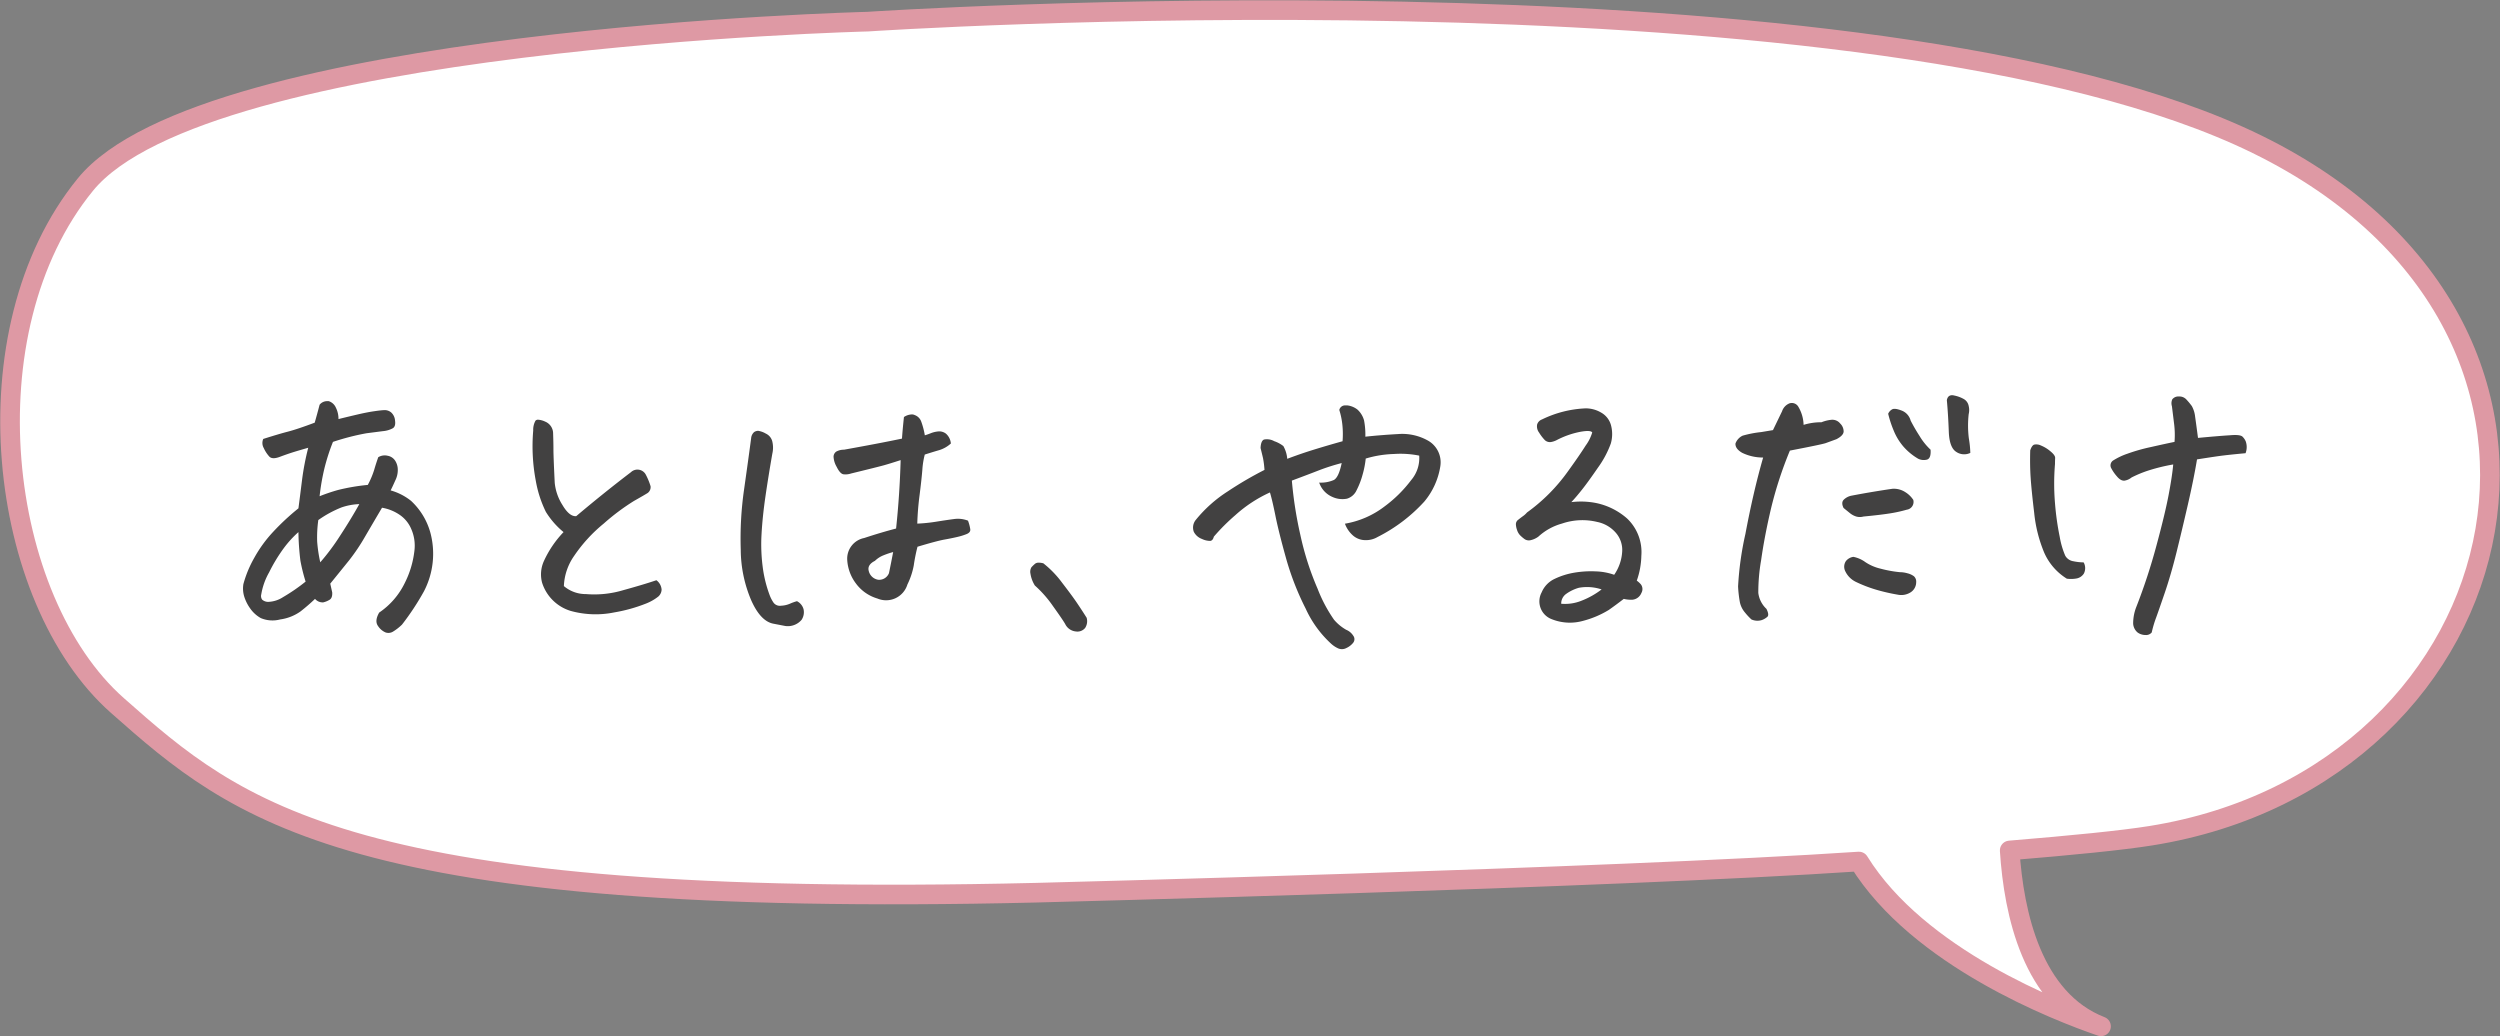
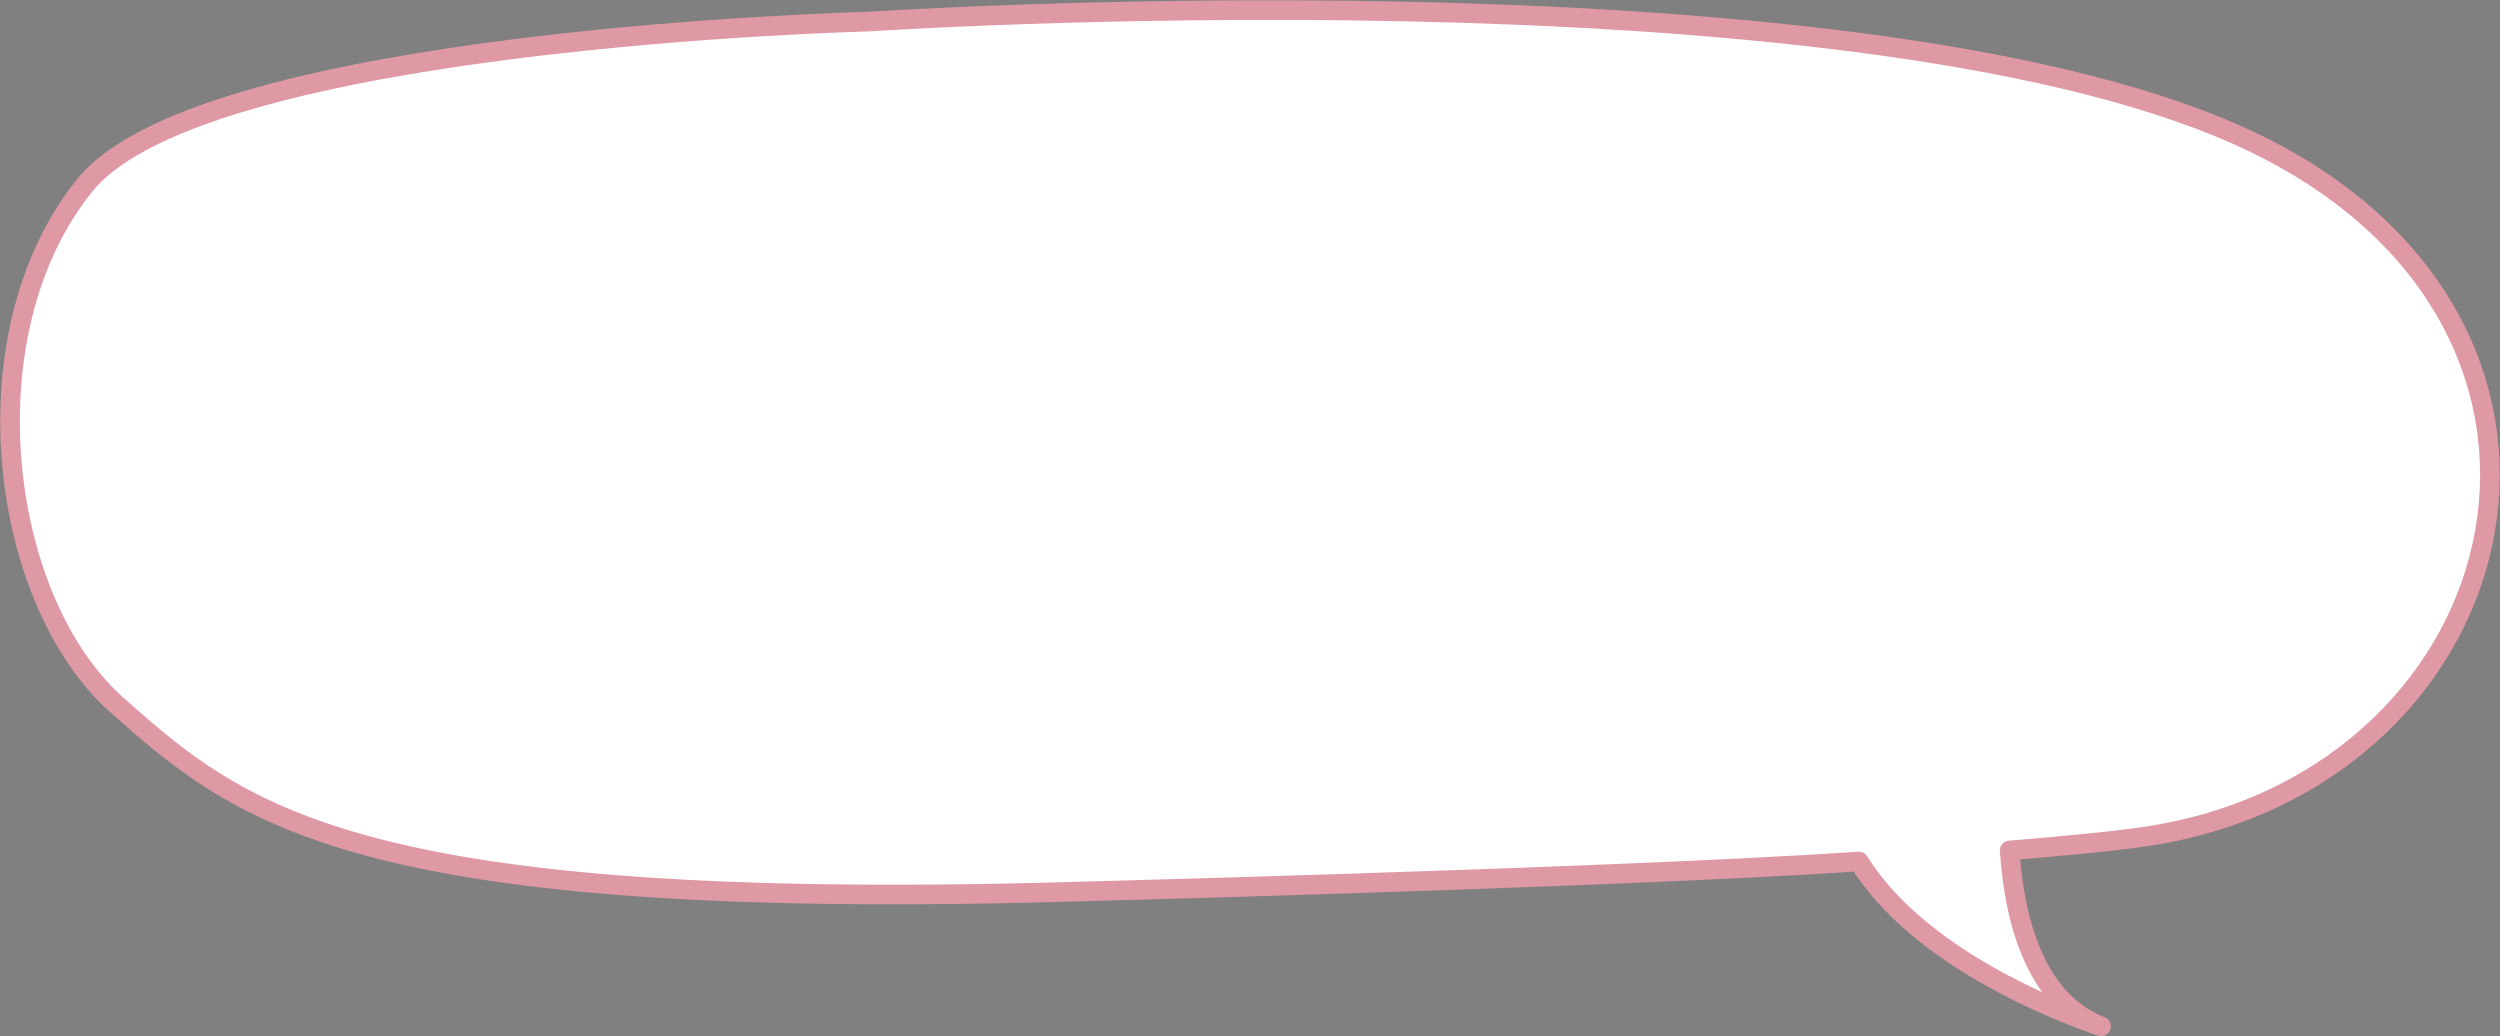
<svg xmlns="http://www.w3.org/2000/svg" width="127.425" height="52.812" viewBox="0 0 127.425 52.812">
  <rect x="0" y="0" width="127.425" height="52.812" fill="#808080" stroke="none" />
  <g id="flow_step3_1" transform="translate(-934.089 -6373.586)">
    <path id="flow_step3_1-2" data-name="flow_step3_1" d="M557.688,617.552c-20.344-9.129-69.871-5.81-69.871-5.81s-33.771.829-39.874,8.3-4.475,21.162,1.628,26.556,11.8,10.373,46.79,9.543c0,0,29.408-.743,41.976-1.59,3.033,4.9,10.128,7.644,12.34,8.4-3.5-1.362-4.448-5.74-4.656-8.965,3.163-.26,5.725-.515,7.192-.75C572.349,650.171,578.033,626.68,557.688,617.552Z" transform="translate(490.502 5762.947)" fill="#fff" stroke="#de99a4" stroke-linecap="round" stroke-linejoin="round" stroke-width="1" />
-     <path id="Path_9331" data-name="Path 9331" d="M5.146-.448a9.668,9.668,0,0,1-.739.639A2.329,2.329,0,0,1,3.37.6,1.529,1.529,0,0,1,2.382.531a1.632,1.632,0,0,1-.54-.49,2.128,2.128,0,0,1-.307-.614A1.4,1.4,0,0,1,1.494-1.2a5.737,5.737,0,0,1,.548-1.328A6.666,6.666,0,0,1,3.03-3.885,12.224,12.224,0,0,1,4.3-5.063q.083-.631.183-1.436A13.3,13.3,0,0,1,4.8-8.151q-.581.166-.838.249t-.573.2q-.415.166-.573,0a1.62,1.62,0,0,1-.282-.432A.516.516,0,0,1,2.507-8.6q.78-.249,1.262-.374T5.13-9.43q.133-.465.249-.913a.488.488,0,0,1,.365-.183h.1a.593.593,0,0,1,.365.332,1.281,1.281,0,0,1,.133.581q.465-.116.963-.232t.847-.166q.332-.05.523-.058a.512.512,0,0,1,.349.116.616.616,0,0,1,.2.415q.042.291-.108.39a1.265,1.265,0,0,1-.5.149L7.77-8.89a12.37,12.37,0,0,0-1.71.44,10.269,10.269,0,0,0-.44,1.37,11.375,11.375,0,0,0-.241,1.4A9.034,9.034,0,0,1,6.325-6a10.312,10.312,0,0,1,1.511-.257,4.365,4.365,0,0,0,.324-.764q.091-.315.208-.647a.629.629,0,0,1,.481-.075.574.574,0,0,1,.39.266.841.841,0,0,1,.125.44,1.171,1.171,0,0,1-.125.548Q9.1-6.176,9-5.977a2.937,2.937,0,0,1,1.038.531,3.46,3.46,0,0,1,.988,1.627A4.149,4.149,0,0,1,10.7-.838,13.023,13.023,0,0,1,9.579.863a2.545,2.545,0,0,1-.457.357.447.447,0,0,1-.382.042A.866.866,0,0,1,8.359.938Q8.168.681,8.417.249a3.835,3.835,0,0,0,1.3-1.5,4.839,4.839,0,0,0,.49-1.61,2.113,2.113,0,0,0-.166-1.17,1.639,1.639,0,0,0-.6-.714,2.26,2.26,0,0,0-.88-.349q-.432.73-.863,1.469a10.013,10.013,0,0,1-.805,1.2q-.374.465-.971,1.2l.1.448q.017.282-.133.374a1.109,1.109,0,0,1-.324.133A.511.511,0,0,1,5.146-.448ZM4.3-3.852a5.343,5.343,0,0,0-.755.83A8.239,8.239,0,0,0,2.806-1.8a3.381,3.381,0,0,0-.4,1.121.322.322,0,0,0,.042.266.459.459,0,0,0,.34.116A1.474,1.474,0,0,0,3.52-.54a9.245,9.245,0,0,0,1.146-.789A8.95,8.95,0,0,1,4.4-2.4,13.147,13.147,0,0,1,4.3-3.852Zm1.013-.614a6.405,6.405,0,0,0-.058,1.1,7.4,7.4,0,0,0,.158,1.054A11.422,11.422,0,0,0,6.425-3.669q.564-.863.979-1.61a3.148,3.148,0,0,0-.9.166A5.62,5.62,0,0,0,5.313-4.466Zm12.5.614a4.171,4.171,0,0,1-.9-1.029A5.886,5.886,0,0,1,16.4-6.458a9.447,9.447,0,0,1-.133-2.573.956.956,0,0,1,.116-.5.179.179,0,0,1,.133-.05,1.008,1.008,0,0,1,.365.1.65.65,0,0,1,.4.6q.017.465.017.822t.066,1.7a2.571,2.571,0,0,0,.39,1.121q.357.606.706.573,1.395-1.179,2.789-2.241A.481.481,0,0,1,22-6.79a3.309,3.309,0,0,1,.249.6.375.375,0,0,1-.141.34q-.141.091-.7.407a11.256,11.256,0,0,0-1.544,1.154A7.679,7.679,0,0,0,18.353-2.64,2.878,2.878,0,0,0,17.83-1.1a1.712,1.712,0,0,0,1.121.407,5.156,5.156,0,0,0,1.909-.2q1.054-.291,1.685-.506a.649.649,0,0,1,.266.481.5.5,0,0,1-.166.349,2.472,2.472,0,0,1-.623.357A8.02,8.02,0,0,1,20.4.241,4.752,4.752,0,0,1,18.179.166a2.194,2.194,0,0,1-1.461-1.444,1.646,1.646,0,0,1,.1-1.112A5.349,5.349,0,0,1,17.813-3.852Zm16.95-.183q.183-1.727.232-3.486-.564.183-.863.266t-1.66.415a.9.9,0,0,1-.39.042q-.174-.025-.349-.382a1.131,1.131,0,0,1-.158-.523.329.329,0,0,1,.133-.249.794.794,0,0,1,.4-.1q.83-.149,1.577-.291t1.378-.274q.033-.481.1-1.1a.772.772,0,0,1,.4-.133.329.329,0,0,1,.149.033.548.548,0,0,1,.332.332,3.846,3.846,0,0,1,.183.7q.116-.033.307-.108a1.38,1.38,0,0,1,.39-.091.557.557,0,0,1,.382.116.758.758,0,0,1,.249.5,1.558,1.558,0,0,1-.6.34q-.315.091-.73.224a4.129,4.129,0,0,0-.125.789q-.042.506-.141,1.287a14.282,14.282,0,0,0-.116,1.444,8.149,8.149,0,0,0,.971-.1q.523-.083.9-.133a1.4,1.4,0,0,1,.714.083,2.091,2.091,0,0,1,.116.44q.017.158-.183.241a3.128,3.128,0,0,1-.481.149q-.282.066-.656.133t-1.37.365a8.9,8.9,0,0,0-.191.955,3.744,3.744,0,0,1-.324.971,1.135,1.135,0,0,1-1.527.714,2.092,2.092,0,0,1-1.1-.772,2.2,2.2,0,0,1-.44-1.2,1.073,1.073,0,0,1,.863-1.112Q34-3.835,34.764-4.034Zm-.149,1.2a3.921,3.921,0,0,0-.473.158,1.319,1.319,0,0,0-.457.291q-.4.2-.315.515a.59.59,0,0,0,.481.448A.537.537,0,0,0,34.4-1.76Q34.5-2.241,34.614-2.839Zm-4.9,2.507a.646.646,0,0,1,.332.407.7.7,0,0,1-.1.54.923.923,0,0,1-.83.315l-.6-.116Q27.857.7,27.376-.382a6.668,6.668,0,0,1-.531-2.573A17.55,17.55,0,0,1,27.011-6q.216-1.519.365-2.648a.469.469,0,0,1,.149-.3.369.369,0,0,1,.208-.066,1.106,1.106,0,0,1,.39.141.6.6,0,0,1,.34.448,1.326,1.326,0,0,1-.008.573q-.2,1.146-.349,2.167t-.2,1.917a8.927,8.927,0,0,0,.058,1.693,6.416,6.416,0,0,0,.357,1.444,1.772,1.772,0,0,0,.2.382A.4.4,0,0,0,28.9-.1a1.276,1.276,0,0,0,.448-.1A2.424,2.424,0,0,1,29.717-.332ZM44.476.515a.633.633,0,0,1-.075.515.506.506,0,0,1-.473.183A.673.673,0,0,1,43.38.83Q43.247.6,42.757-.083a5.854,5.854,0,0,0-.921-1.046,1.582,1.582,0,0,1-.224-.6.452.452,0,0,1,.05-.332,2.08,2.08,0,0,1,.191-.183.3.3,0,0,1,.183-.05.976.976,0,0,1,.232.033,5.123,5.123,0,0,1,.955.988q.506.656.764,1.038T44.476.515ZM54.7-7.587q.7-.266,1.4-.481t1.419-.415a4.525,4.525,0,0,0-.008-.822,3.818,3.818,0,0,0-.158-.772.3.3,0,0,1,.315-.232h.1a1.04,1.04,0,0,1,.515.216,1.164,1.164,0,0,1,.332.548,3.883,3.883,0,0,1,.066.83q.764-.083,1.66-.133a2.676,2.676,0,0,1,1.561.349,1.273,1.273,0,0,1,.6,1.295,3.693,3.693,0,0,1-.813,1.793A8.221,8.221,0,0,1,59.3-3.6a1.164,1.164,0,0,1-.631.158.962.962,0,0,1-.614-.232,1.478,1.478,0,0,1-.415-.606,4.563,4.563,0,0,0,2.009-.872,6.619,6.619,0,0,0,1.37-1.353,1.732,1.732,0,0,0,.407-1.245,4.84,4.84,0,0,0-1.287-.083A5.529,5.529,0,0,0,58.7-7.6a4.642,4.642,0,0,1-.158.813,4.054,4.054,0,0,1-.307.8.789.789,0,0,1-.49.432A1.229,1.229,0,0,1,57-5.645a1.213,1.213,0,0,1-.672-.73,1.639,1.639,0,0,0,.747-.133q.249-.133.4-.863A10.641,10.641,0,0,0,56.313-7q-.531.208-1.378.523a20.305,20.305,0,0,0,.432,2.764,14.674,14.674,0,0,0,.88,2.748A7.417,7.417,0,0,0,57.084.614a2.318,2.318,0,0,0,.623.515.762.762,0,0,1,.357.3.291.291,0,0,1-.008.365.944.944,0,0,1-.349.266.479.479,0,0,1-.407.017,1.375,1.375,0,0,1-.374-.249A5.532,5.532,0,0,1,55.64.05a13.993,13.993,0,0,1-1-2.565q-.374-1.336-.54-2.158t-.282-1.2a6.865,6.865,0,0,0-1.76,1.154,10.338,10.338,0,0,0-1.1,1.1q-.05.2-.183.216a.982.982,0,0,1-.423-.1.755.755,0,0,1-.415-.365.618.618,0,0,1,.108-.614,6.844,6.844,0,0,1,1.635-1.453A18.339,18.339,0,0,1,53.54-7.022a4.721,4.721,0,0,0-.075-.6q-.042-.183-.125-.515.017-.365.174-.432a.762.762,0,0,1,.523.083,1.615,1.615,0,0,1,.465.249A1.587,1.587,0,0,1,54.7-7.587ZM69.179-5.379a4,4,0,0,1,1.287.05,3.456,3.456,0,0,1,1.552.78,2.362,2.362,0,0,1,.73,1.909,4.009,4.009,0,0,1-.232,1.262,1.214,1.214,0,0,1,.216.2.4.4,0,0,1,.017.432.547.547,0,0,1-.448.34,1.544,1.544,0,0,1-.448-.042q-.432.332-.764.564a4.841,4.841,0,0,1-1.312.556,2.486,2.486,0,0,1-1.61-.091.968.968,0,0,1-.5-1.361,1.322,1.322,0,0,1,.664-.689,3.735,3.735,0,0,1,1-.315,5.108,5.108,0,0,1,1.087-.066,3.1,3.1,0,0,1,.946.174,2.3,2.3,0,0,0,.407-1.17,1.33,1.33,0,0,0-.349-1,1.7,1.7,0,0,0-.921-.523,3.21,3.21,0,0,0-1.8.083,2.93,2.93,0,0,0-1.2.664,1.049,1.049,0,0,1-.4.183.383.383,0,0,1-.307-.058,1.931,1.931,0,0,1-.224-.191.688.688,0,0,1-.158-.274.972.972,0,0,1-.058-.3.286.286,0,0,1,.125-.224q.125-.1.241-.183a1.057,1.057,0,0,0,.2-.183A9.031,9.031,0,0,0,69-6.939q.6-.83.913-1.328a2.143,2.143,0,0,0,.332-.664q-.083-.133-.647-.025a4.407,4.407,0,0,0-1.179.423.992.992,0,0,1-.282.091.377.377,0,0,1-.3-.091,2.17,2.17,0,0,1-.3-.39.525.525,0,0,1-.1-.415.4.4,0,0,1,.249-.257,5.6,5.6,0,0,1,2.225-.564,1.552,1.552,0,0,1,.789.216,1.054,1.054,0,0,1,.5.639,1.743,1.743,0,0,1-.008.938,5.01,5.01,0,0,1-.656,1.229q-.49.714-.805,1.112T69.179-5.379ZM68.664-.2a2.237,2.237,0,0,0,1-.141A4.132,4.132,0,0,0,70.723-.93a2.332,2.332,0,0,0-1.162-.083,2.082,2.082,0,0,0-.639.307A.6.6,0,0,0,68.664-.2ZM78.957-7.653a2.409,2.409,0,0,1-1.071-.241q-.357-.208-.34-.473a.715.715,0,0,1,.365-.4,5.5,5.5,0,0,1,.946-.183l.6-.1.465-.963a.653.653,0,0,1,.374-.4.384.384,0,0,1,.44.149,1.9,1.9,0,0,1,.282.946,3.064,3.064,0,0,1,.913-.133,1.833,1.833,0,0,1,.506-.125.51.51,0,0,1,.448.191.565.565,0,0,1,.174.415q-.017.2-.365.382l-.548.2q-.183.066-1.826.382a19.883,19.883,0,0,0-.963,2.955q-.332,1.411-.506,2.648a9.425,9.425,0,0,0-.141,1.652,1.343,1.343,0,0,0,.415.813q.149.3.05.4a.834.834,0,0,1-.3.174A.748.748,0,0,1,78.359.6a3.225,3.225,0,0,1-.332-.357,1.189,1.189,0,0,1-.257-.523,6.162,6.162,0,0,1-.091-.8,15.933,15.933,0,0,1,.374-2.681Q78.459-5.927,78.957-7.653Zm4.7,6.325a1.14,1.14,0,0,1-.515-.531.512.512,0,0,1,.033-.515.584.584,0,0,1,.382-.216,1.528,1.528,0,0,1,.606.266,2.353,2.353,0,0,0,.764.332,6.061,6.061,0,0,0,1,.183,1.45,1.45,0,0,1,.39.058.929.929,0,0,1,.324.149.368.368,0,0,1,.116.307.612.612,0,0,1-.3.523.889.889,0,0,1-.647.108A9.613,9.613,0,0,1,84.7-.921,6.922,6.922,0,0,1,83.655-1.328Zm-.6-3.752q-.133-.266,0-.415a.778.778,0,0,1,.415-.216q1.046-.2,2.075-.349a1.072,1.072,0,0,1,.647.166,1.308,1.308,0,0,1,.415.4.4.4,0,0,1-.332.5,7.04,7.04,0,0,1-.872.191q-.473.075-1.336.158a.681.681,0,0,1-.365,0,.963.963,0,0,1-.315-.166Q83.24-4.931,83.058-5.08Zm5.263-5.5q.05-.249.266-.249a.488.488,0,0,1,.116.017,1.619,1.619,0,0,1,.49.183.515.515,0,0,1,.241.349.874.874,0,0,1,0,.415,5.292,5.292,0,0,0,.008,1.237,5.058,5.058,0,0,1,.075.739.718.718,0,0,1-.714-.05q-.349-.216-.382-1.013Q88.387-9.845,88.32-10.575Zm-.83,2.523q.033.465-.2.515a.639.639,0,0,1-.432-.05,3.008,3.008,0,0,1-.755-.623,2.957,2.957,0,0,1-.5-.83,5.607,5.607,0,0,1-.274-.838.465.465,0,0,1,.2-.224q.133-.075.481.058a.751.751,0,0,1,.465.515,9.076,9.076,0,0,0,.457.789A3.207,3.207,0,0,0,87.49-8.052Zm12.435-.4a4.524,4.524,0,0,0-.017-.872q-.05-.407-.116-.938a.5.5,0,0,1,.017-.349.385.385,0,0,1,.3-.149h.066a.478.478,0,0,1,.349.149,3.606,3.606,0,0,1,.282.34,1.4,1.4,0,0,1,.166.523q.066.465.149,1.1,1.063-.1,1.61-.133.548-.05.664.075a.751.751,0,0,1,.158.232.873.873,0,0,1,.05.266.864.864,0,0,1-.058.34q-.9.083-1.32.141t-1.154.174q-.166,1-.465,2.3t-.581,2.44q-.282,1.137-.6,2.067T98.987.506a5.674,5.674,0,0,0-.224.755.369.369,0,0,1-.315.133.693.693,0,0,1-.4-.125.636.636,0,0,1-.232-.457,2.3,2.3,0,0,1,.166-.863A29.565,29.565,0,0,0,99-3.154q.44-1.627.623-2.59T99.858-7.3a9.48,9.48,0,0,0-1.237.3,5.9,5.9,0,0,0-.888.365.741.741,0,0,1-.3.149q-.216.066-.44-.2a2.094,2.094,0,0,1-.307-.448.3.3,0,0,1,.133-.382,3.423,3.423,0,0,1,.706-.332,9.156,9.156,0,0,1,1.2-.34Q99.443-8.351,99.925-8.45Zm-5.5,6.973a2.962,2.962,0,0,1-1.146-1.328,7.1,7.1,0,0,1-.506-2.009q-.141-1.179-.183-1.818T92.57-8.019q.083-.249.2-.291a.53.53,0,0,1,.34.042,1.767,1.767,0,0,1,.481.291q.257.208.249.349t-.008.307a11.974,11.974,0,0,0,0,1.992,13.97,13.97,0,0,0,.241,1.718,4.2,4.2,0,0,0,.282.963.574.574,0,0,0,.415.282,2.693,2.693,0,0,0,.523.058.6.6,0,0,1,.008.573.561.561,0,0,1-.382.249A1.612,1.612,0,0,1,94.43-1.478Z" transform="translate(945 6404.559)" fill="#424141" />
  </g>
</svg>